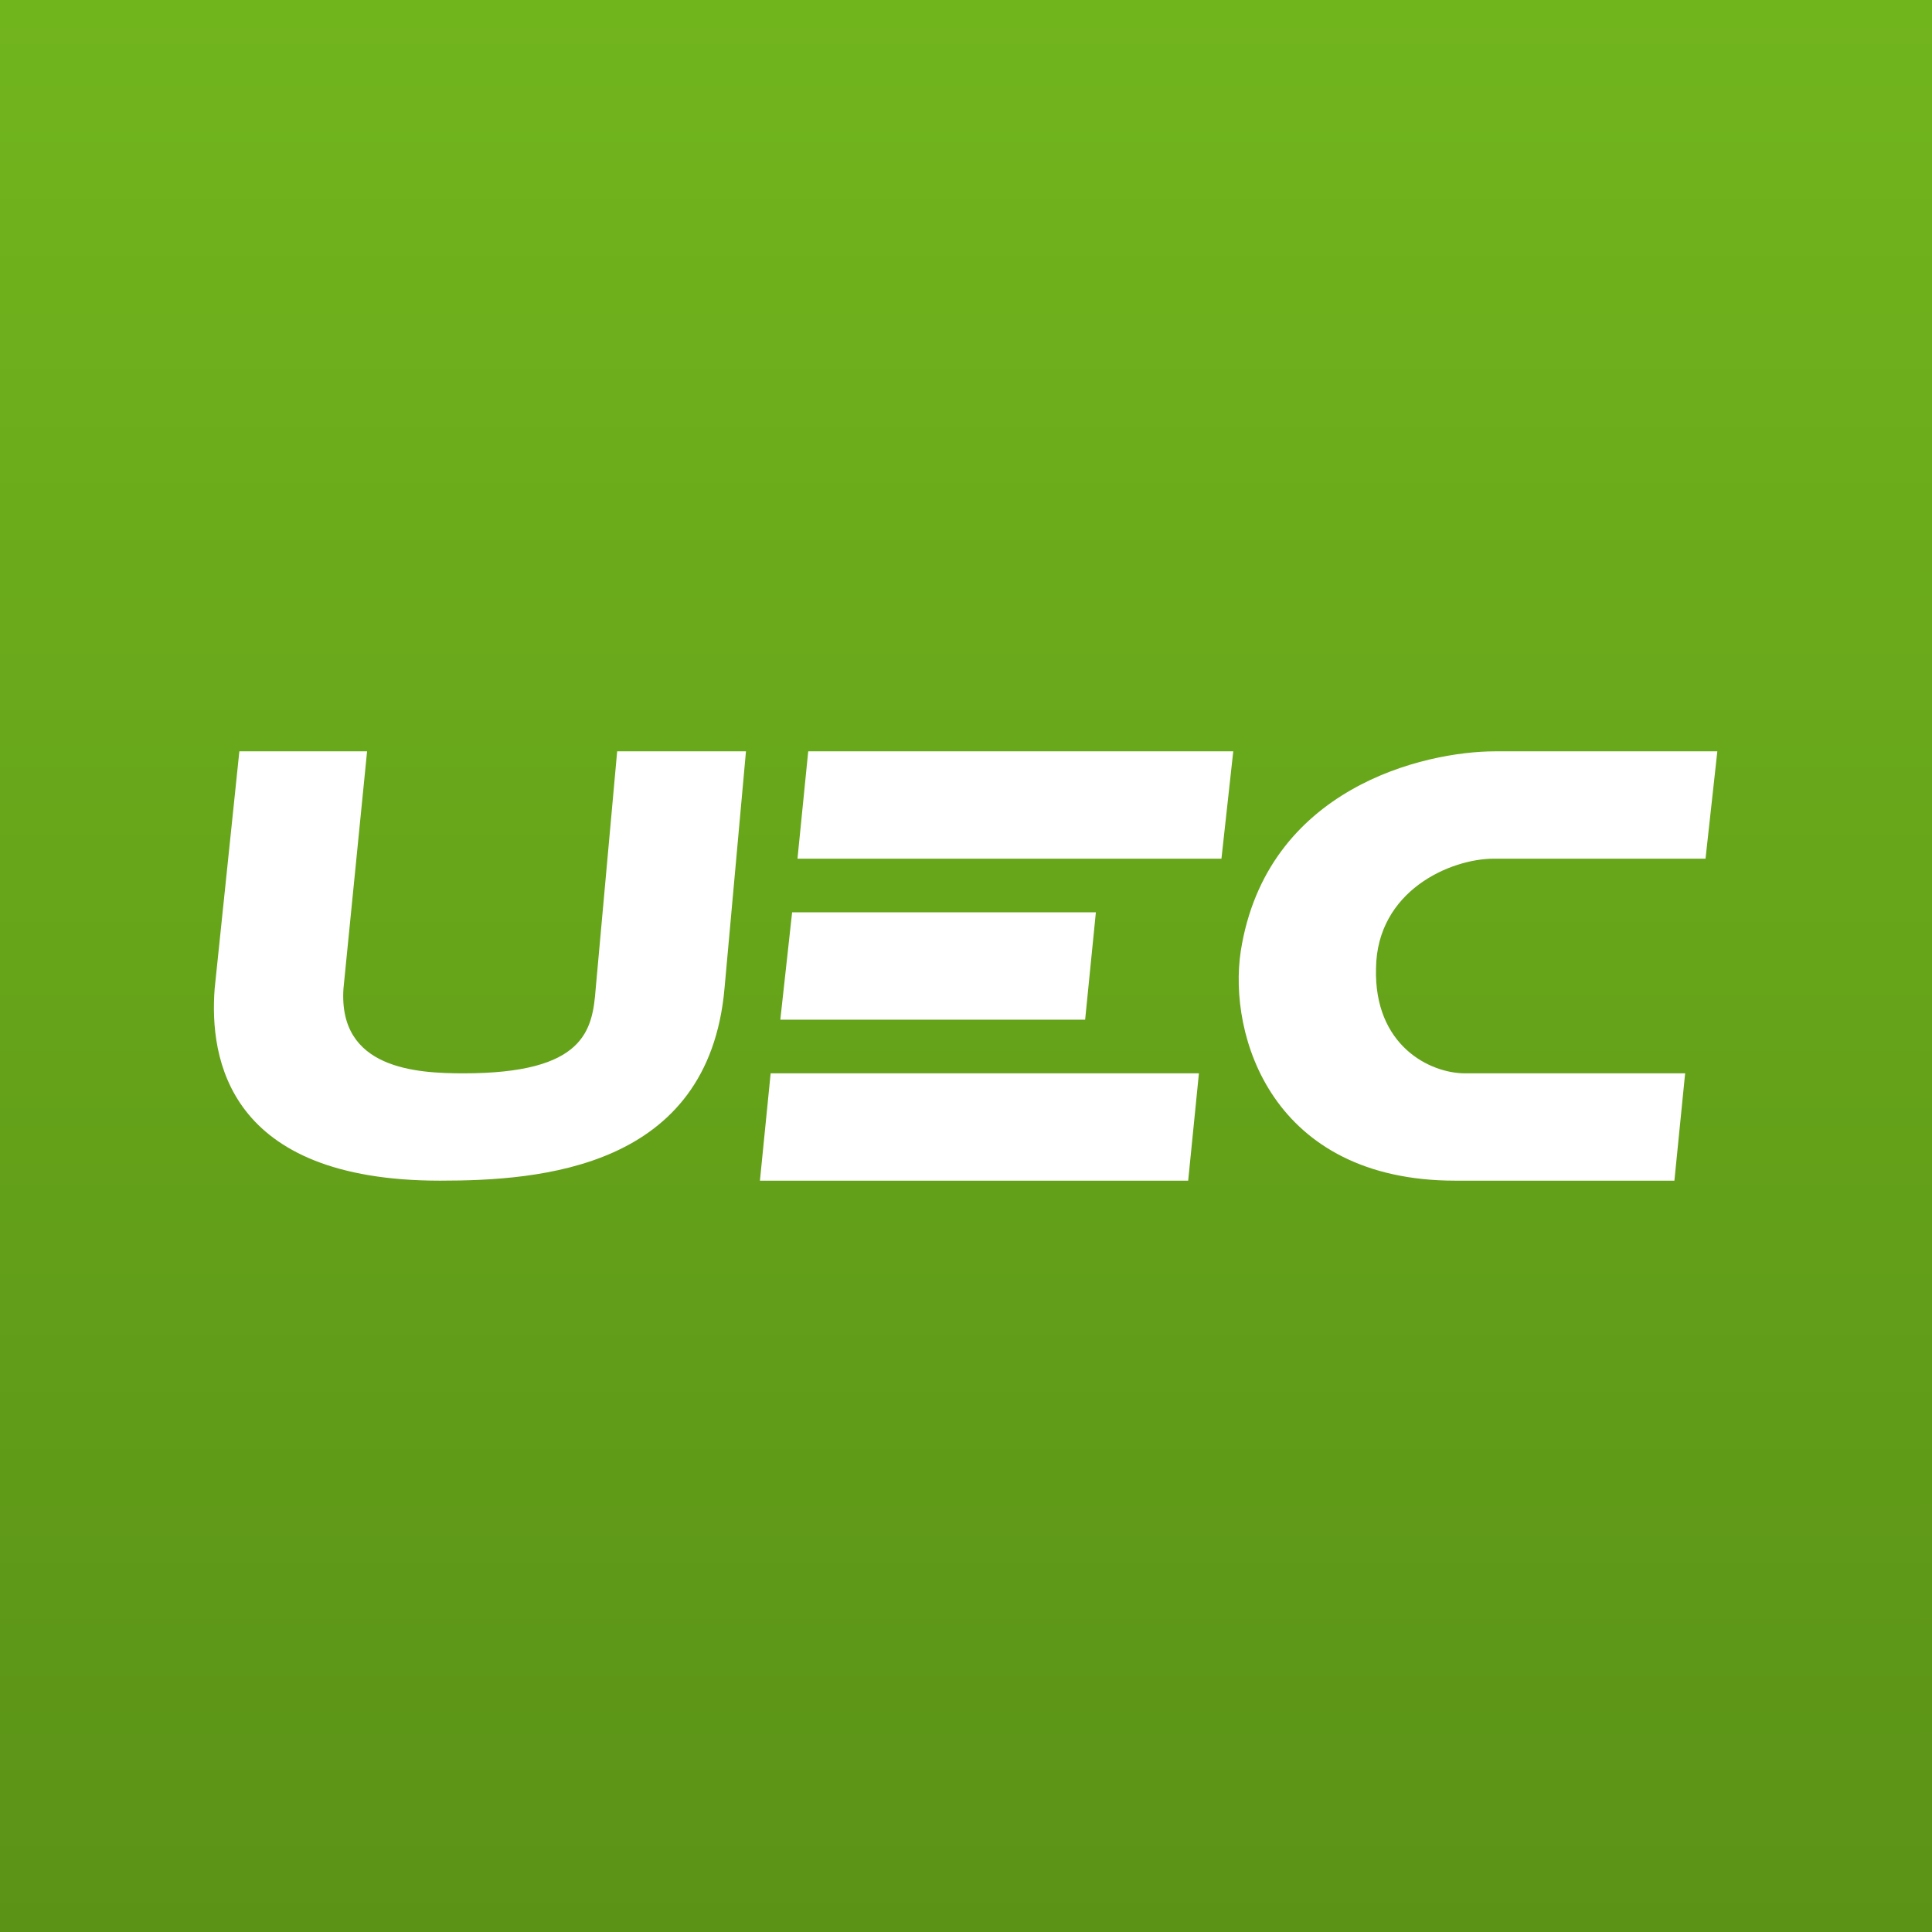
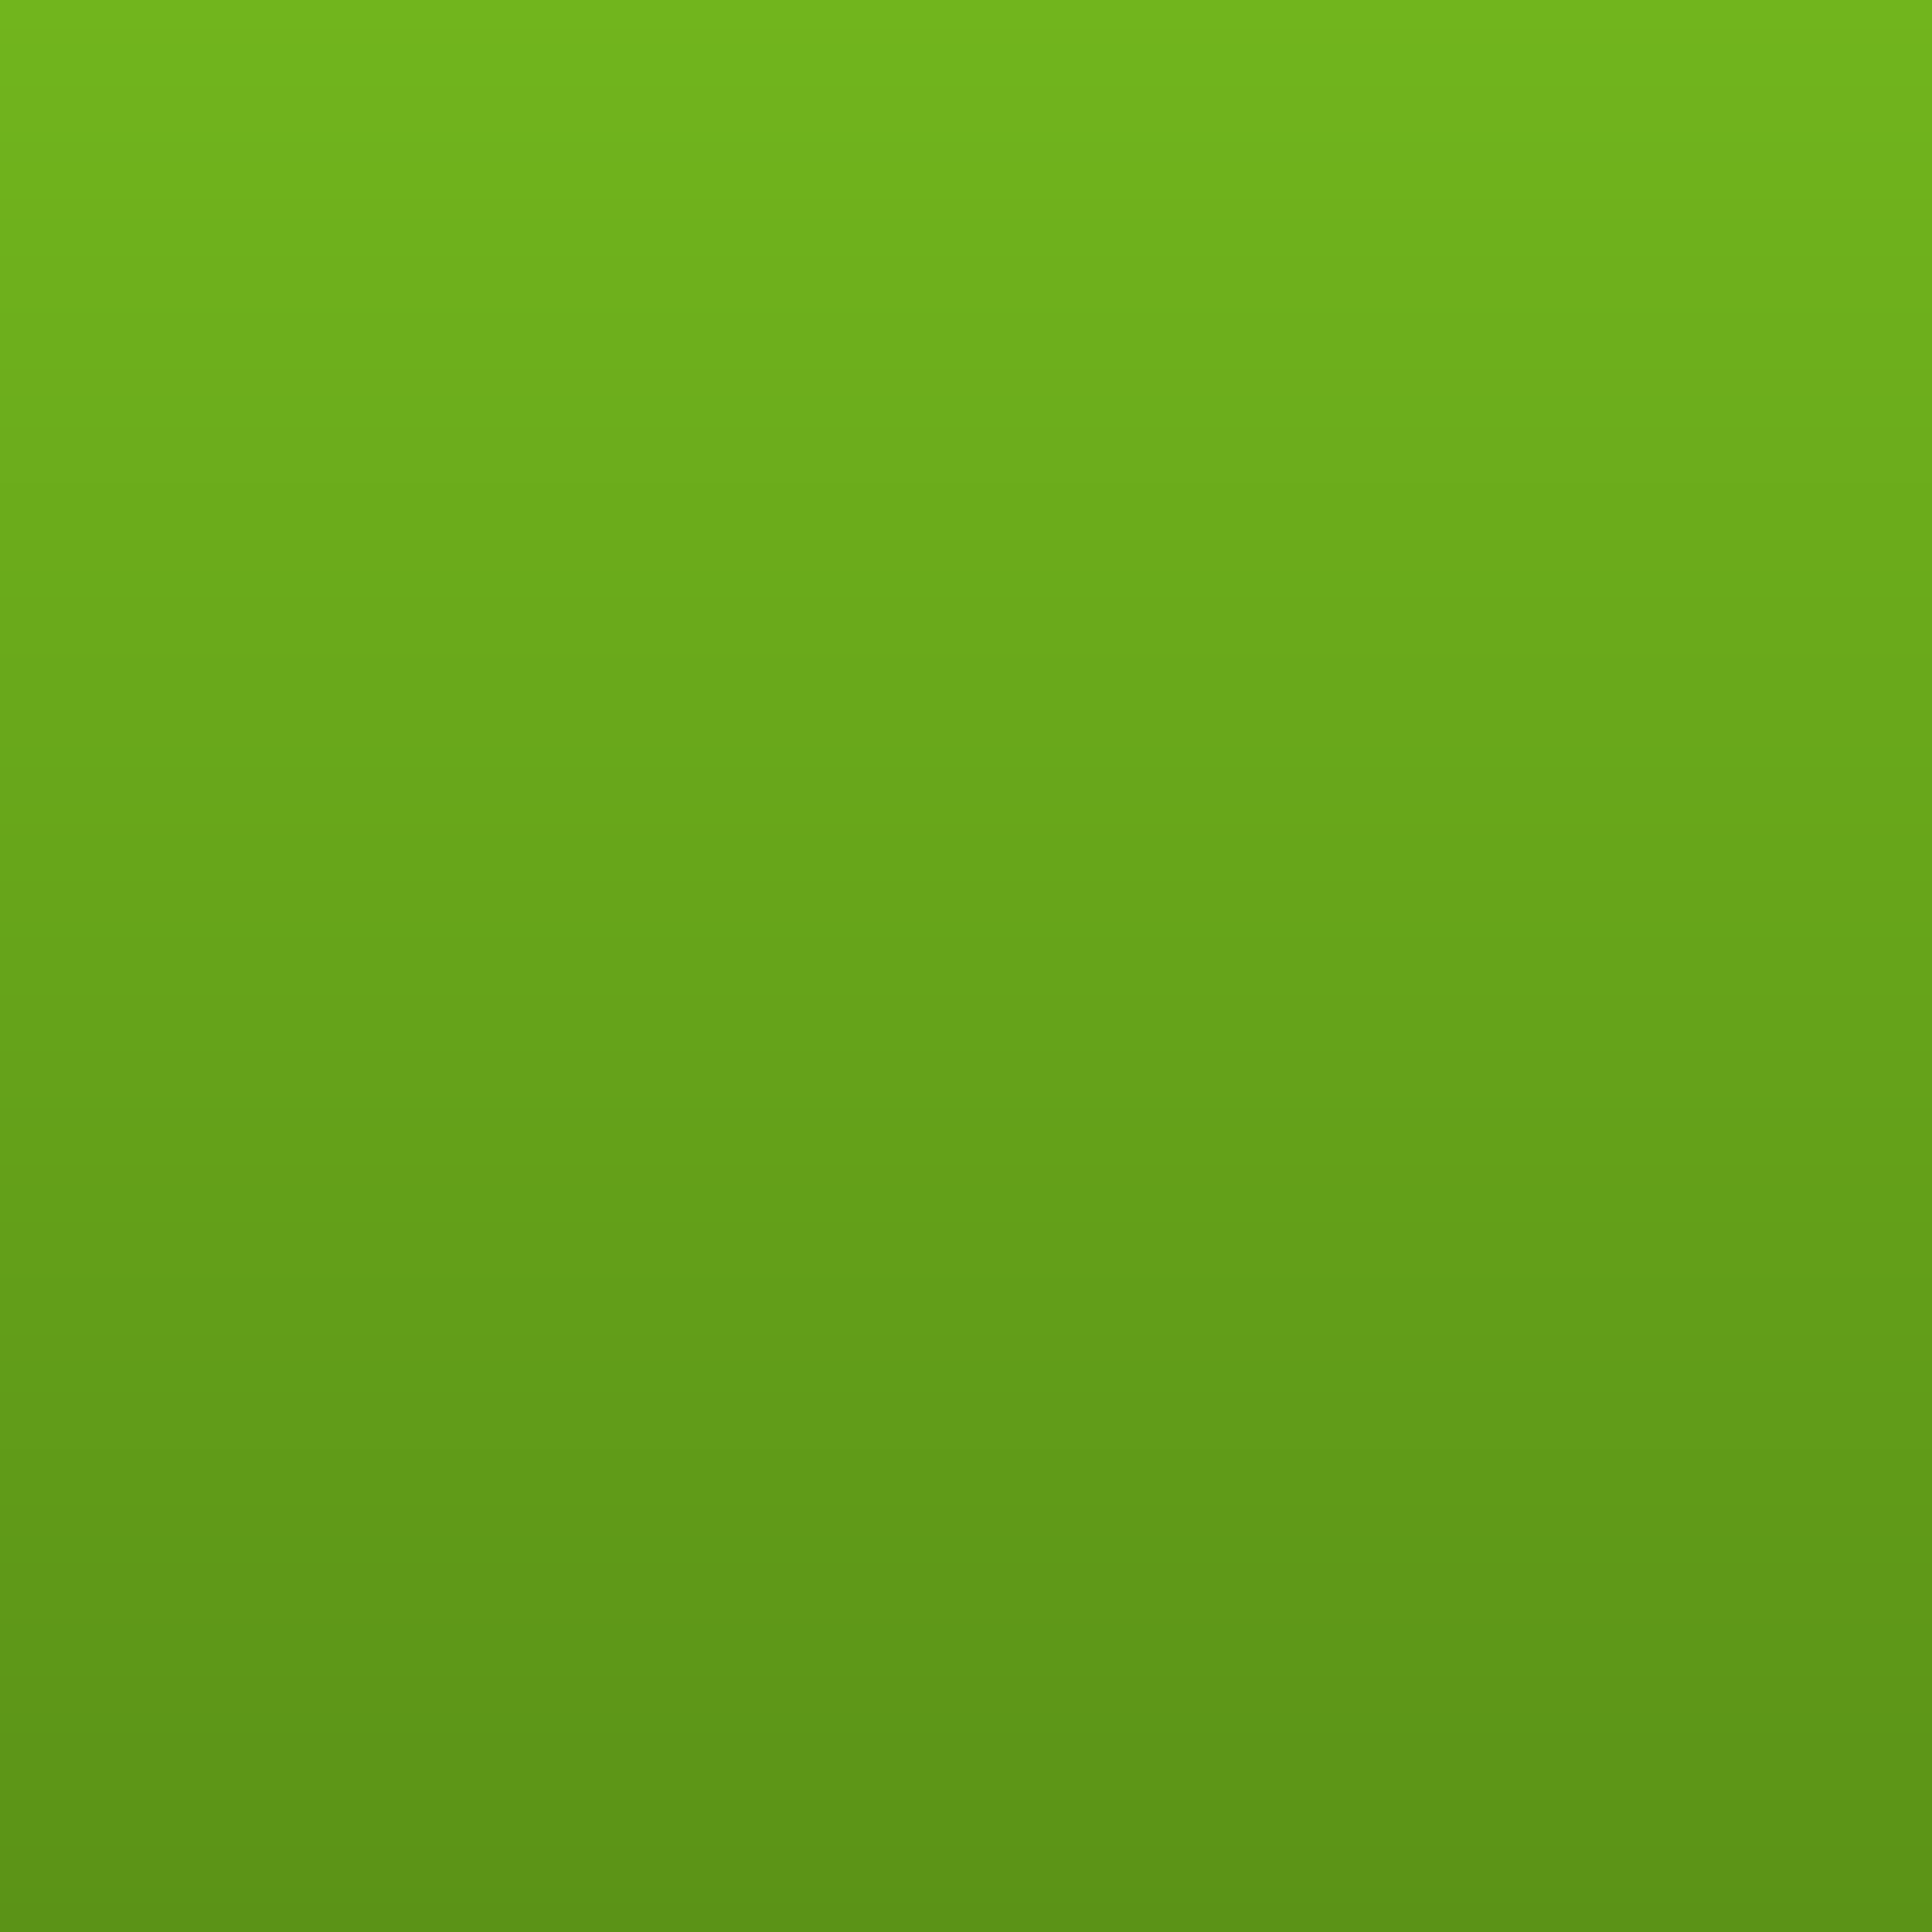
<svg xmlns="http://www.w3.org/2000/svg" width="18" height="18">
  <rect width="100%" height="100%" fill="#333333" stroke="none" />
  <path fill="url(#a)" d="M0 0h18v18H0z" />
-   <path fill="#fff" d="M2 9.21 2.23 7h1.19L3.2 9.21c-.05.75.68.79 1.12.79 1.13 0 1.2-.4 1.23-.79L5.75 7h1.2l-.2 2.21C6.6 10.89 5.03 11 4.1 11 2.12 11 1.95 9.86 2 9.21M13.93 7H16l-.11 1h-1.97c-.41 0-1.09.3-1.1 1.02-.02.72.5.98.83.98h2.05l-.1 1h-2.04c-1.71 0-2.12-1.35-2-2.14C11.8 7.34 13.27 7 13.93 7M11.5 7H7.53l-.1 1h3.95l.11-1zm-4.3 3h3.97l-.1 1H7.08l.1-1zm3.01-1.5H7.38l-.11 1h2.84z" />
  <defs>
    <linearGradient id="a" x1="9" x2="9" y1="0" y2="18" gradientUnits="userSpaceOnUse">
      <stop stop-color="#71B51D" />
      <stop offset="1" stop-color="#5B9317" />
    </linearGradient>
  </defs>
</svg>